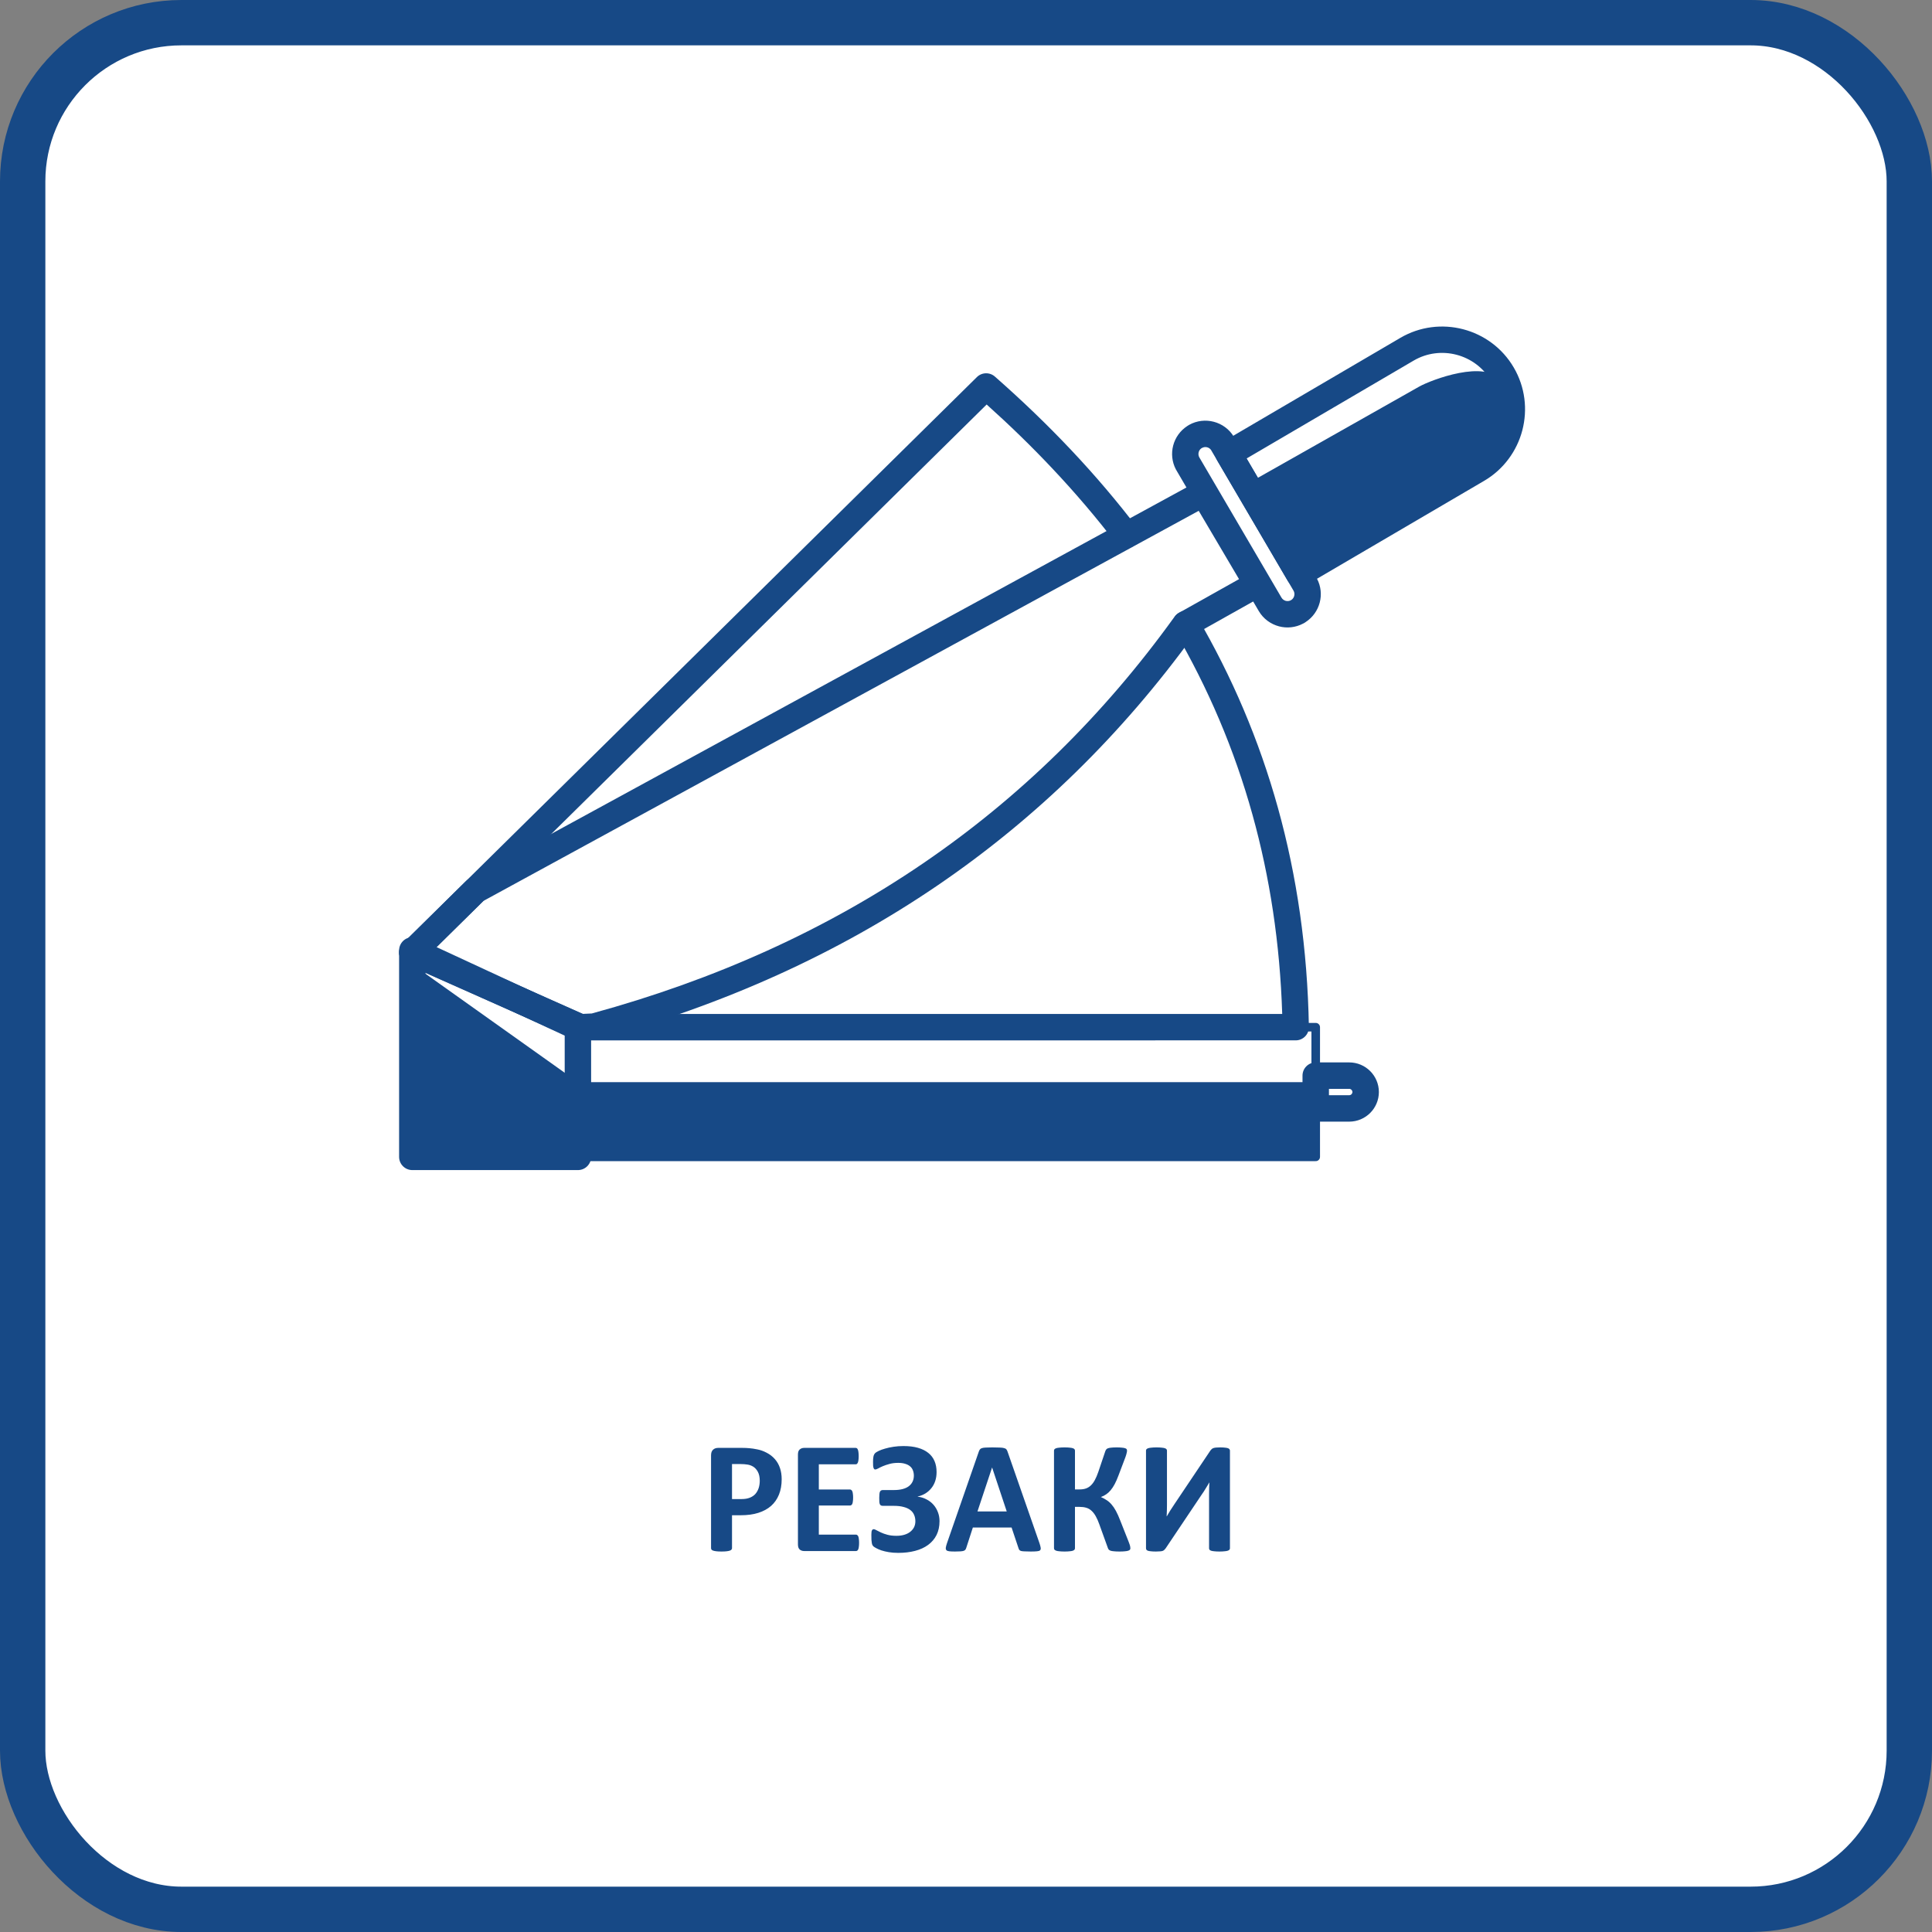
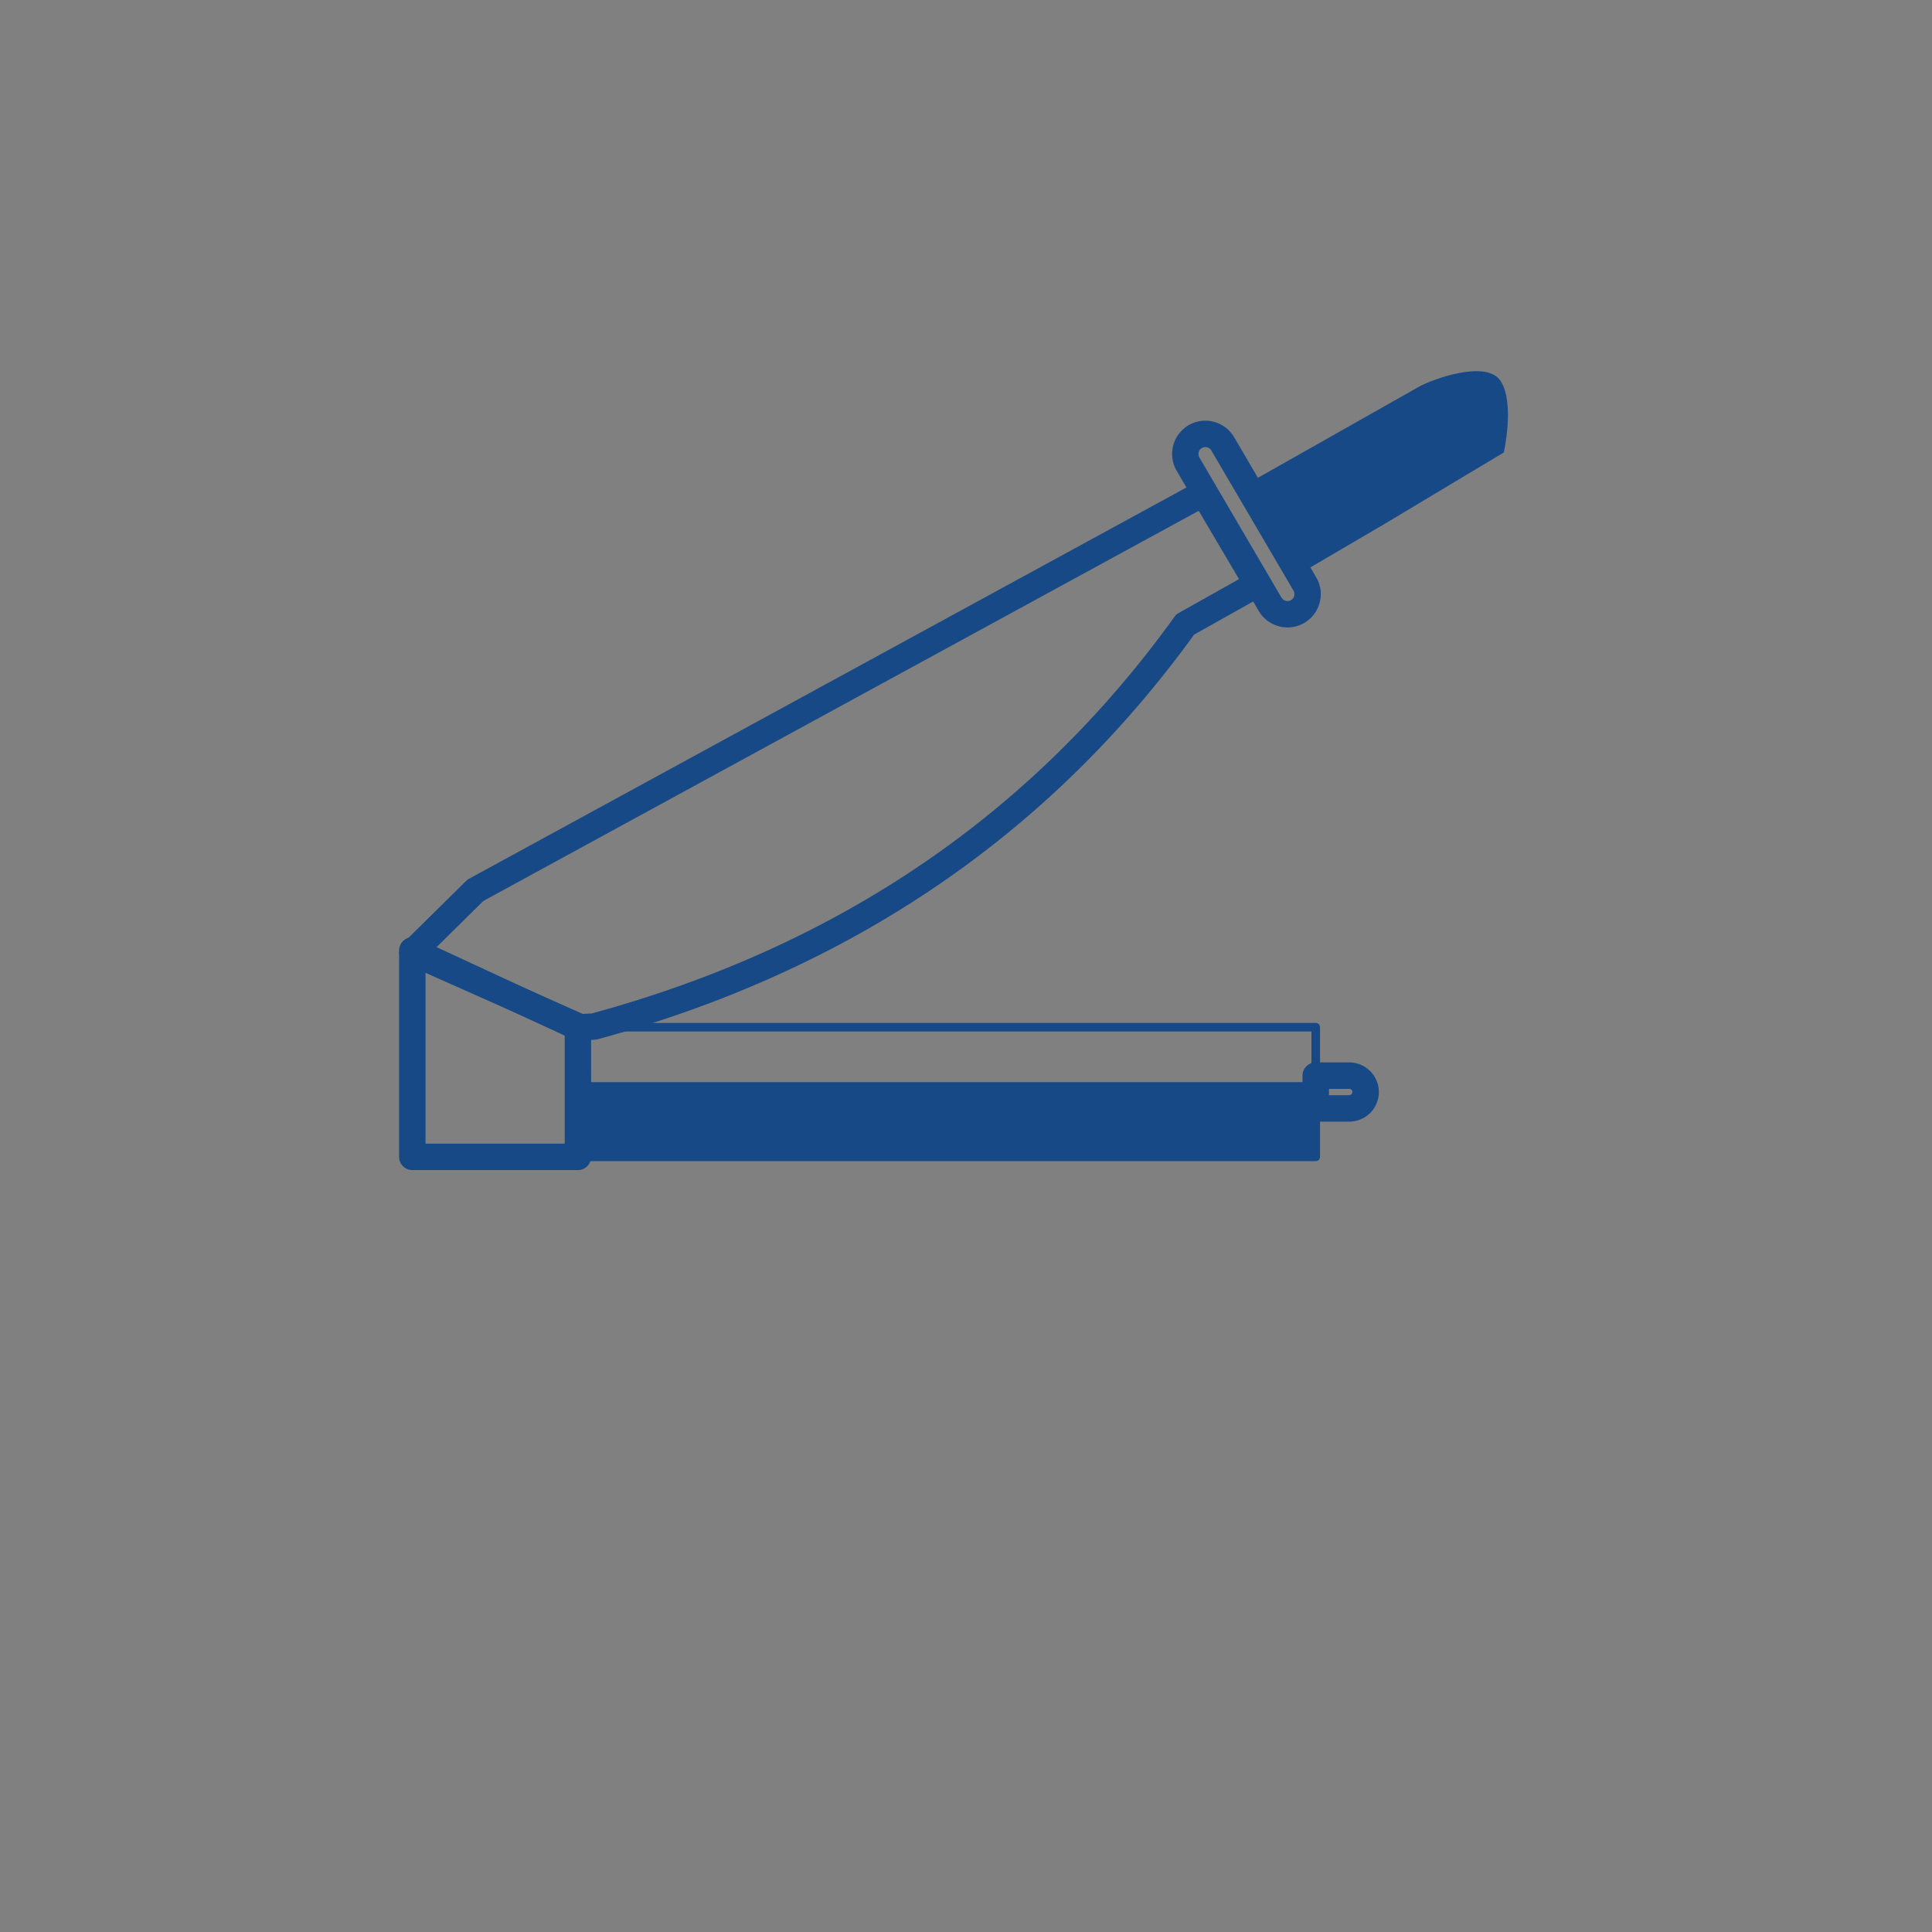
<svg xmlns="http://www.w3.org/2000/svg" width="213" height="213" viewBox="0 0 213 213" fill="none">
  <rect x="0" y="0" width="213" height="213" fill="#808080" stroke="none" />
-   <rect x="2.5" y="2.5" width="208" height="208" rx="17.5" fill="white" stroke="#174986" stroke-width="5" stroke-linejoin="round" />
-   <path d="M86.179 163.081C86.179 163.72 86.079 164.285 85.88 164.777C85.681 165.27 85.391 165.686 85.01 166.025C84.629 166.359 84.16 166.614 83.603 166.79C83.053 166.966 82.402 167.054 81.652 167.054H80.703V170.684C80.703 170.742 80.683 170.795 80.642 170.842C80.606 170.889 80.545 170.927 80.457 170.956C80.369 170.985 80.252 171.009 80.106 171.026C79.959 171.044 79.772 171.053 79.543 171.053C79.32 171.053 79.133 171.044 78.981 171.026C78.834 171.009 78.717 170.985 78.629 170.956C78.541 170.927 78.48 170.889 78.444 170.842C78.409 170.795 78.392 170.742 78.392 170.684V160.453C78.392 160.178 78.462 159.973 78.603 159.838C78.749 159.697 78.939 159.627 79.174 159.627H81.855C82.124 159.627 82.379 159.639 82.619 159.662C82.865 159.68 83.158 159.724 83.498 159.794C83.838 159.858 84.181 159.981 84.526 160.163C84.878 160.345 85.177 160.576 85.423 160.857C85.669 161.133 85.856 161.458 85.985 161.833C86.114 162.202 86.179 162.618 86.179 163.081ZM83.762 163.248C83.762 162.85 83.691 162.521 83.551 162.264C83.41 162.006 83.237 161.815 83.032 161.692C82.827 161.569 82.61 161.493 82.382 161.464C82.159 161.429 81.928 161.411 81.688 161.411H80.703V165.27H81.74C82.109 165.27 82.417 165.22 82.663 165.12C82.915 165.021 83.12 164.883 83.278 164.707C83.436 164.525 83.557 164.312 83.639 164.065C83.721 163.813 83.762 163.541 83.762 163.248ZM94.713 170.095C94.713 170.265 94.704 170.408 94.686 170.525C94.675 170.637 94.654 170.728 94.625 170.798C94.596 170.868 94.558 170.921 94.511 170.956C94.47 170.985 94.423 171 94.37 171H88.657C88.464 171 88.3 170.944 88.165 170.833C88.036 170.716 87.972 170.528 87.972 170.271V160.356C87.972 160.099 88.036 159.914 88.165 159.803C88.3 159.686 88.464 159.627 88.657 159.627H94.335C94.388 159.627 94.435 159.642 94.476 159.671C94.517 159.7 94.552 159.753 94.581 159.829C94.61 159.899 94.631 159.993 94.643 160.11C94.66 160.222 94.669 160.365 94.669 160.541C94.669 160.705 94.66 160.846 94.643 160.963C94.631 161.074 94.61 161.165 94.581 161.235C94.552 161.306 94.517 161.358 94.476 161.394C94.435 161.423 94.388 161.438 94.335 161.438H90.274V164.215H93.711C93.764 164.215 93.811 164.232 93.852 164.268C93.898 164.297 93.936 164.347 93.966 164.417C93.995 164.481 94.016 164.572 94.027 164.689C94.045 164.801 94.054 164.938 94.054 165.103C94.054 165.272 94.045 165.413 94.027 165.524C94.016 165.636 93.995 165.727 93.966 165.797C93.936 165.861 93.898 165.908 93.852 165.938C93.811 165.967 93.764 165.981 93.711 165.981H90.274V169.189H94.37C94.423 169.189 94.47 169.207 94.511 169.242C94.558 169.271 94.596 169.321 94.625 169.392C94.654 169.462 94.675 169.556 94.686 169.673C94.704 169.784 94.713 169.925 94.713 170.095ZM103.581 167.704C103.581 168.278 103.473 168.785 103.256 169.225C103.039 169.658 102.729 170.024 102.324 170.323C101.926 170.616 101.445 170.836 100.883 170.982C100.326 171.129 99.708 171.202 99.028 171.202C98.653 171.202 98.308 171.176 97.991 171.123C97.681 171.07 97.408 171.006 97.174 170.93C96.945 170.848 96.761 170.769 96.62 170.692C96.48 170.616 96.38 170.555 96.321 170.508C96.263 170.455 96.219 170.402 96.189 170.35C96.16 170.297 96.137 170.224 96.119 170.13C96.102 170.03 96.087 169.907 96.075 169.761C96.069 169.614 96.066 169.433 96.066 169.216C96.066 168.97 96.087 168.806 96.128 168.724C96.175 168.636 96.242 168.592 96.33 168.592C96.4 168.592 96.5 168.63 96.629 168.706C96.758 168.776 96.922 168.858 97.121 168.952C97.32 169.046 97.561 169.131 97.842 169.207C98.123 169.283 98.454 169.321 98.835 169.321C99.151 169.321 99.439 169.283 99.696 169.207C99.954 169.131 100.171 169.022 100.347 168.882C100.528 168.741 100.669 168.574 100.769 168.381C100.868 168.182 100.918 167.962 100.918 167.722C100.918 167.458 100.871 167.221 100.777 167.01C100.689 166.799 100.549 166.62 100.355 166.474C100.162 166.327 99.916 166.216 99.617 166.14C99.324 166.058 98.97 166.017 98.554 166.017H97.35C97.262 166.017 97.191 166.005 97.139 165.981C97.086 165.958 97.042 165.914 97.007 165.85C96.978 165.785 96.957 165.697 96.945 165.586C96.939 165.469 96.936 165.316 96.936 165.129C96.936 164.959 96.942 164.821 96.954 164.716C96.966 164.604 96.986 164.517 97.016 164.452C97.051 164.388 97.092 164.344 97.139 164.32C97.191 164.291 97.253 164.276 97.323 164.276H98.545C98.902 164.276 99.219 164.241 99.494 164.171C99.769 164.101 99.998 163.998 100.18 163.863C100.367 163.723 100.508 163.556 100.602 163.362C100.701 163.163 100.751 162.938 100.751 162.686C100.751 162.475 100.716 162.281 100.646 162.105C100.581 161.93 100.479 161.783 100.338 161.666C100.197 161.543 100.019 161.449 99.802 161.385C99.585 161.314 99.327 161.279 99.028 161.279C98.677 161.279 98.36 161.317 98.079 161.394C97.798 161.47 97.552 161.552 97.341 161.64C97.136 161.728 96.96 161.812 96.814 161.895C96.673 161.971 96.567 162.009 96.497 162.009C96.456 162.009 96.421 161.997 96.392 161.974C96.362 161.95 96.336 161.909 96.312 161.851C96.289 161.786 96.272 161.701 96.26 161.596C96.254 161.49 96.251 161.353 96.251 161.183C96.251 161.065 96.254 160.957 96.26 160.857C96.266 160.758 96.277 160.667 96.295 160.585C96.312 160.503 96.336 160.433 96.365 160.374C96.394 160.31 96.439 160.248 96.497 160.189C96.561 160.131 96.688 160.055 96.875 159.961C97.068 159.867 97.303 159.782 97.578 159.706C97.853 159.624 98.164 159.557 98.51 159.504C98.856 159.451 99.222 159.425 99.608 159.425C100.218 159.425 100.748 159.489 101.199 159.618C101.656 159.747 102.037 159.935 102.342 160.181C102.646 160.421 102.875 160.72 103.027 161.077C103.18 161.429 103.256 161.833 103.256 162.29C103.256 162.653 103.206 162.984 103.106 163.283C103.007 163.582 102.863 163.846 102.676 164.074C102.494 164.303 102.274 164.496 102.017 164.654C101.765 164.807 101.483 164.918 101.173 164.988V165.006C101.53 165.047 101.855 165.146 102.148 165.305C102.447 165.457 102.702 165.653 102.913 165.894C103.124 166.134 103.288 166.409 103.405 166.72C103.522 167.024 103.581 167.353 103.581 167.704ZM114.603 170.139C114.673 170.35 114.717 170.517 114.734 170.64C114.752 170.763 114.729 170.856 114.664 170.921C114.6 170.979 114.485 171.015 114.321 171.026C114.157 171.044 113.932 171.053 113.645 171.053C113.346 171.053 113.111 171.047 112.941 171.035C112.777 171.029 112.651 171.015 112.563 170.991C112.476 170.962 112.414 170.924 112.379 170.877C112.344 170.83 112.314 170.769 112.291 170.692L111.526 168.407H107.255L106.534 170.631C106.511 170.713 106.479 170.783 106.438 170.842C106.402 170.895 106.341 170.938 106.253 170.974C106.171 171.003 106.051 171.023 105.893 171.035C105.74 171.047 105.538 171.053 105.286 171.053C105.017 171.053 104.806 171.044 104.653 171.026C104.501 171.009 104.396 170.968 104.337 170.903C104.278 170.833 104.258 170.736 104.275 170.613C104.293 170.49 104.337 170.326 104.407 170.121L107.914 160.031C107.949 159.932 107.99 159.853 108.037 159.794C108.084 159.729 108.157 159.683 108.257 159.653C108.362 159.618 108.506 159.598 108.688 159.592C108.869 159.58 109.109 159.574 109.408 159.574C109.754 159.574 110.029 159.58 110.234 159.592C110.439 159.598 110.598 159.618 110.709 159.653C110.826 159.683 110.908 159.729 110.955 159.794C111.008 159.858 111.052 159.946 111.087 160.058L114.603 170.139ZM109.382 161.798H109.373L107.765 166.632H110.99L109.382 161.798ZM124.622 170.692C124.622 170.757 124.604 170.812 124.569 170.859C124.534 170.9 124.47 170.936 124.376 170.965C124.288 170.994 124.168 171.015 124.016 171.026C123.863 171.044 123.667 171.053 123.427 171.053C123.175 171.053 122.97 171.044 122.812 171.026C122.659 171.015 122.536 170.994 122.442 170.965C122.349 170.93 122.278 170.886 122.231 170.833C122.185 170.774 122.149 170.704 122.126 170.622L121.212 168.091C121.083 167.722 120.948 167.414 120.808 167.168C120.667 166.916 120.512 166.714 120.342 166.562C120.172 166.403 119.979 166.292 119.762 166.228C119.545 166.163 119.302 166.131 119.032 166.131H118.514V170.684C118.514 170.748 118.496 170.804 118.461 170.851C118.426 170.892 118.364 170.93 118.276 170.965C118.188 170.994 118.071 171.015 117.925 171.026C117.778 171.044 117.591 171.053 117.362 171.053C117.14 171.053 116.952 171.044 116.8 171.026C116.653 171.015 116.536 170.994 116.448 170.965C116.36 170.93 116.296 170.892 116.255 170.851C116.22 170.804 116.202 170.748 116.202 170.684V159.935C116.202 159.87 116.22 159.817 116.255 159.776C116.296 159.729 116.36 159.691 116.448 159.662C116.536 159.633 116.653 159.612 116.8 159.601C116.952 159.583 117.14 159.574 117.362 159.574C117.591 159.574 117.778 159.583 117.925 159.601C118.071 159.612 118.188 159.633 118.276 159.662C118.364 159.691 118.426 159.729 118.461 159.776C118.496 159.817 118.514 159.87 118.514 159.935V164.206H119.032C119.296 164.206 119.527 164.171 119.727 164.101C119.926 164.03 120.104 163.919 120.263 163.767C120.427 163.614 120.573 163.418 120.702 163.178C120.837 162.932 120.966 162.63 121.089 162.272L121.854 160.005C121.883 159.923 121.918 159.855 121.959 159.803C122 159.744 122.064 159.7 122.152 159.671C122.246 159.636 122.366 159.612 122.513 159.601C122.665 159.583 122.867 159.574 123.119 159.574C123.348 159.574 123.535 159.583 123.682 159.601C123.834 159.612 123.951 159.633 124.033 159.662C124.121 159.686 124.18 159.721 124.209 159.768C124.238 159.809 124.253 159.861 124.253 159.926C124.253 160.002 124.238 160.096 124.209 160.207C124.186 160.318 124.142 160.465 124.077 160.646L123.312 162.668C123.172 163.043 123.031 163.362 122.891 163.626C122.75 163.89 122.601 164.115 122.442 164.303C122.29 164.484 122.126 164.634 121.95 164.751C121.78 164.868 121.59 164.965 121.379 165.041V165.05C121.613 165.149 121.824 165.264 122.012 165.393C122.205 165.516 122.384 165.674 122.548 165.867C122.718 166.061 122.879 166.298 123.031 166.579C123.184 166.86 123.339 167.206 123.497 167.616L124.429 169.972C124.522 170.212 124.578 170.379 124.596 170.473C124.613 170.561 124.622 170.634 124.622 170.692ZM135.6 170.701C135.6 170.76 135.579 170.812 135.538 170.859C135.503 170.9 135.441 170.936 135.354 170.965C135.266 170.994 135.146 171.015 134.993 171.026C134.847 171.044 134.662 171.053 134.439 171.053C134.217 171.053 134.029 171.044 133.877 171.026C133.73 171.015 133.613 170.994 133.525 170.965C133.443 170.936 133.385 170.9 133.35 170.859C133.314 170.812 133.297 170.76 133.297 170.701V164.707C133.297 164.479 133.3 164.256 133.306 164.039C133.312 163.816 133.32 163.62 133.332 163.45H133.314C133.268 163.532 133.212 163.629 133.147 163.74C133.083 163.846 133.013 163.96 132.937 164.083C132.866 164.2 132.79 164.323 132.708 164.452C132.626 164.575 132.544 164.695 132.462 164.812L128.507 170.71C128.46 170.774 128.41 170.83 128.357 170.877C128.311 170.924 128.246 170.962 128.164 170.991C128.088 171.015 127.991 171.029 127.874 171.035C127.763 171.047 127.616 171.053 127.435 171.053C127.206 171.053 127.021 171.044 126.881 171.026C126.74 171.015 126.629 170.994 126.547 170.965C126.471 170.936 126.418 170.897 126.389 170.851C126.359 170.804 126.345 170.748 126.345 170.684V159.926C126.345 159.867 126.362 159.817 126.397 159.776C126.438 159.729 126.503 159.691 126.591 159.662C126.685 159.633 126.805 159.612 126.951 159.601C127.098 159.583 127.282 159.574 127.505 159.574C127.733 159.574 127.921 159.583 128.067 159.601C128.214 159.612 128.331 159.633 128.419 159.662C128.507 159.691 128.568 159.729 128.604 159.776C128.639 159.817 128.656 159.867 128.656 159.926V165.955C128.656 166.143 128.653 166.342 128.647 166.553C128.642 166.764 128.633 166.969 128.621 167.168H128.639C128.738 166.992 128.864 166.781 129.017 166.535C129.169 166.289 129.327 166.049 129.491 165.814L133.446 159.917C133.487 159.858 133.531 159.809 133.578 159.768C133.625 159.721 133.687 159.683 133.763 159.653C133.845 159.624 133.944 159.604 134.062 159.592C134.179 159.58 134.328 159.574 134.51 159.574C134.732 159.574 134.911 159.583 135.046 159.601C135.187 159.612 135.298 159.633 135.38 159.662C135.462 159.691 135.518 159.729 135.547 159.776C135.582 159.817 135.6 159.87 135.6 159.935V170.701Z" fill="#174986" />
  <path d="M145.056 113.247H63.715V127.542H145.056V113.247Z" stroke="#174986" stroke-width="0.945" stroke-miterlimit="22.926" stroke-linecap="round" stroke-linejoin="round" />
  <path d="M46.155 103.503L64.323 111.925C64.855 112.17 65.169 112.697 65.169 113.247L65.172 127.542C65.172 128.347 64.519 129 63.715 129H45.458C44.653 129 44 128.347 44 127.542V104.784C44 103.979 44.653 103.326 45.458 103.326C45.711 103.326 45.947 103.39 46.155 103.503ZM62.257 114.175L46.915 107.063V126.085H62.257V114.175Z" fill="#174986" />
  <path d="M145.057 117.129H148.753C149.651 117.129 150.471 117.496 151.061 118.086C151.651 118.676 152.019 119.496 152.019 120.394C152.019 121.292 151.651 122.112 151.061 122.702C150.471 123.292 149.651 123.659 148.753 123.659H145.057C144.252 123.659 143.599 123.006 143.599 122.201V118.586C143.599 117.782 144.252 117.129 145.057 117.129ZM148.753 120.044H146.514V120.744H148.753C148.848 120.744 148.937 120.703 149 120.64C149.063 120.577 149.103 120.488 149.103 120.394C149.103 120.299 149.063 120.211 149 120.148C148.937 120.085 148.848 120.044 148.753 120.044Z" fill="#174986" />
-   <path d="M129.495 69.517C129.092 68.823 129.33 67.933 130.024 67.53C130.718 67.128 131.609 67.366 132.011 68.06C135.81 74.577 138.809 81.565 140.895 89.081C142.977 96.582 144.152 104.611 144.303 113.223C144.316 114.024 143.676 114.686 142.875 114.698L63.964 114.704C63.712 114.704 63.476 114.64 63.269 114.528L44.865 106.341C44.133 106.014 43.804 105.154 44.13 104.421C44.206 104.25 44.312 104.101 44.438 103.977L107.704 41.57C108.261 41.022 109.154 41.016 109.719 41.547C112.674 44.146 115.473 46.834 118.094 49.614C120.72 52.397 123.192 55.299 125.487 58.32C125.97 58.958 125.709 59.633 125.071 60.117C124.433 60.601 123.659 60.712 123.175 60.074C120.967 57.167 118.561 54.345 115.977 51.605C113.703 49.193 111.299 46.858 108.777 44.596L47.995 104.552L64.263 111.789H141.362C141.114 103.996 139.994 96.699 138.094 89.855C136.079 82.592 133.175 75.832 129.495 69.517Z" fill="#174986" />
  <path d="M133.946 53.626L139.863 63.651C140.271 64.342 140.042 65.235 139.351 65.643L131.652 69.962C123.679 80.977 114.241 90.208 103.336 97.635C92.338 105.124 79.853 110.781 65.872 114.584C65.731 114.623 65.589 114.638 65.449 114.634L64.027 114.698C63.794 114.708 63.571 114.662 63.372 114.574L44.865 106.341C44.133 106.014 43.804 105.154 44.13 104.421C44.206 104.25 44.312 104.101 44.438 103.977L51.393 97.117C51.505 97.006 51.632 96.917 51.767 96.851L131.999 53.091C132.689 52.716 133.549 52.957 133.946 53.626ZM136.601 63.849L132.156 56.316L53.291 99.329L47.995 104.552L64.242 111.78L65.245 111.734C78.865 108.014 91.012 102.508 101.696 95.233C112.391 87.952 121.635 78.888 129.436 68.068C129.561 67.87 129.736 67.698 129.955 67.576L136.601 63.849Z" fill="#174986" />
  <path d="M142.588 65.085L133.507 49.596C133.402 49.453 133.248 49.355 133.085 49.312C132.909 49.266 132.713 49.285 132.538 49.376L132.433 49.435C132.292 49.54 132.194 49.692 132.152 49.856C132.103 50.046 132.124 50.257 132.229 50.436L141.284 65.892C141.395 66.073 141.567 66.195 141.751 66.243C141.921 66.286 142.102 66.275 142.263 66.203L142.399 66.123C142.543 66.017 142.641 65.865 142.684 65.699C142.733 65.506 142.712 65.297 142.608 65.12L142.588 65.085ZM136.057 48.193L145.197 63.802C145.638 64.639 145.722 65.578 145.496 66.434C145.271 67.291 144.736 68.069 143.943 68.583C143.857 68.649 143.762 68.705 143.663 68.75C142.823 69.195 141.876 69.281 141.016 69.056C140.105 68.815 139.281 68.231 138.774 67.361L129.64 51.754C129.201 50.917 129.118 49.979 129.34 49.126C129.563 48.268 130.099 47.487 130.892 46.971L131.106 46.837C131.96 46.362 132.931 46.268 133.815 46.499C134.71 46.732 135.524 47.305 136.034 48.157L136.057 48.193Z" fill="#174986" />
-   <path d="M164.379 41.978C163.512 40.501 162.12 39.515 160.578 39.111C159.032 38.708 157.33 38.889 155.856 39.753L137.435 50.547L143.735 61.298L162.155 50.506C163.63 49.642 164.62 48.248 165.023 46.704C165.426 45.158 165.245 43.456 164.379 41.978ZM161.308 36.299C163.573 36.89 165.616 38.343 166.885 40.511C168.157 42.682 168.425 45.172 167.836 47.434C167.245 49.696 165.792 51.741 163.624 53.011L143.951 64.538C143.26 64.943 142.369 64.712 141.964 64.02L134.195 50.762C133.791 50.071 134.021 49.18 134.713 48.775L154.387 37.248C156.556 35.977 159.049 35.709 161.308 36.299Z" fill="#174986" />
  <path d="M145.057 119.306H63.715V127.542H145.057V119.306Z" fill="#174986" />
-   <path fill-rule="evenodd" clip-rule="evenodd" d="M45.458 106.321L63.715 119.306V127.542H45.458V106.321Z" fill="#174986" />
  <path fill-rule="evenodd" clip-rule="evenodd" d="M138.276 52.906L156.468 42.62C157.771 41.883 163.917 39.552 165.467 42.042C167.017 44.532 165.789 49.884 165.789 49.884L152.759 57.695L144.131 62.75L138.276 52.906Z" fill="#174986" />
</svg>